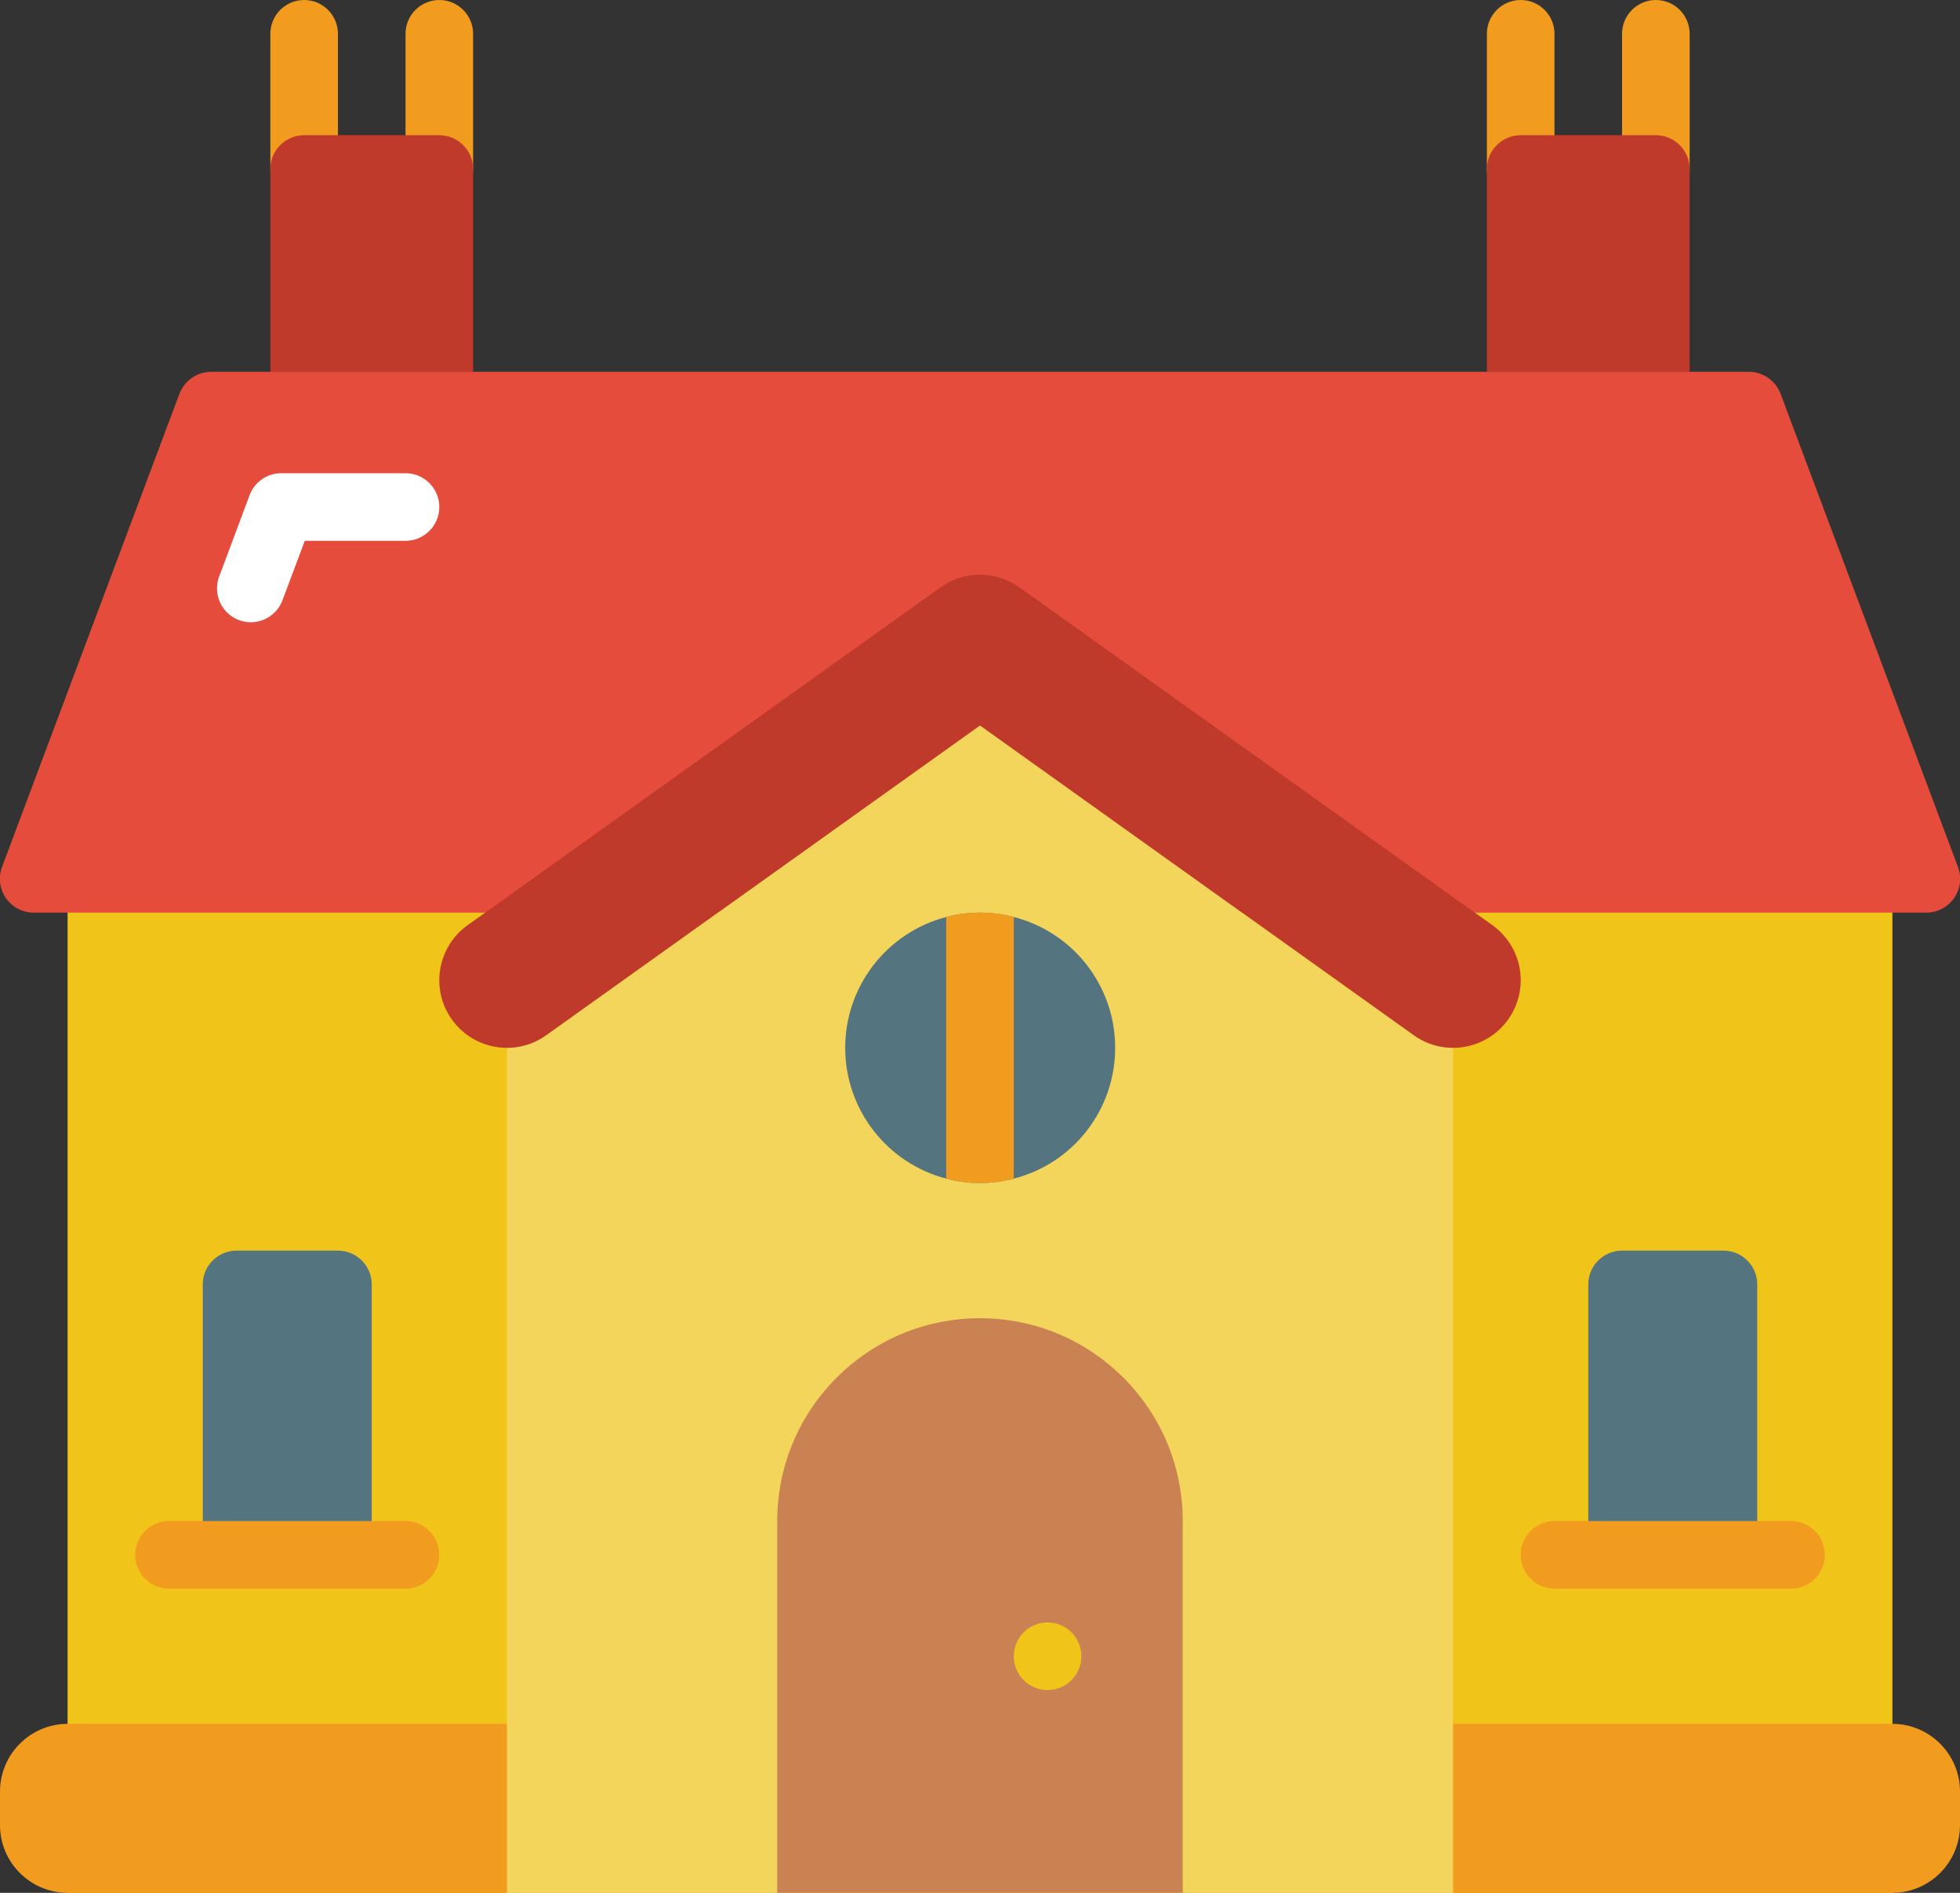
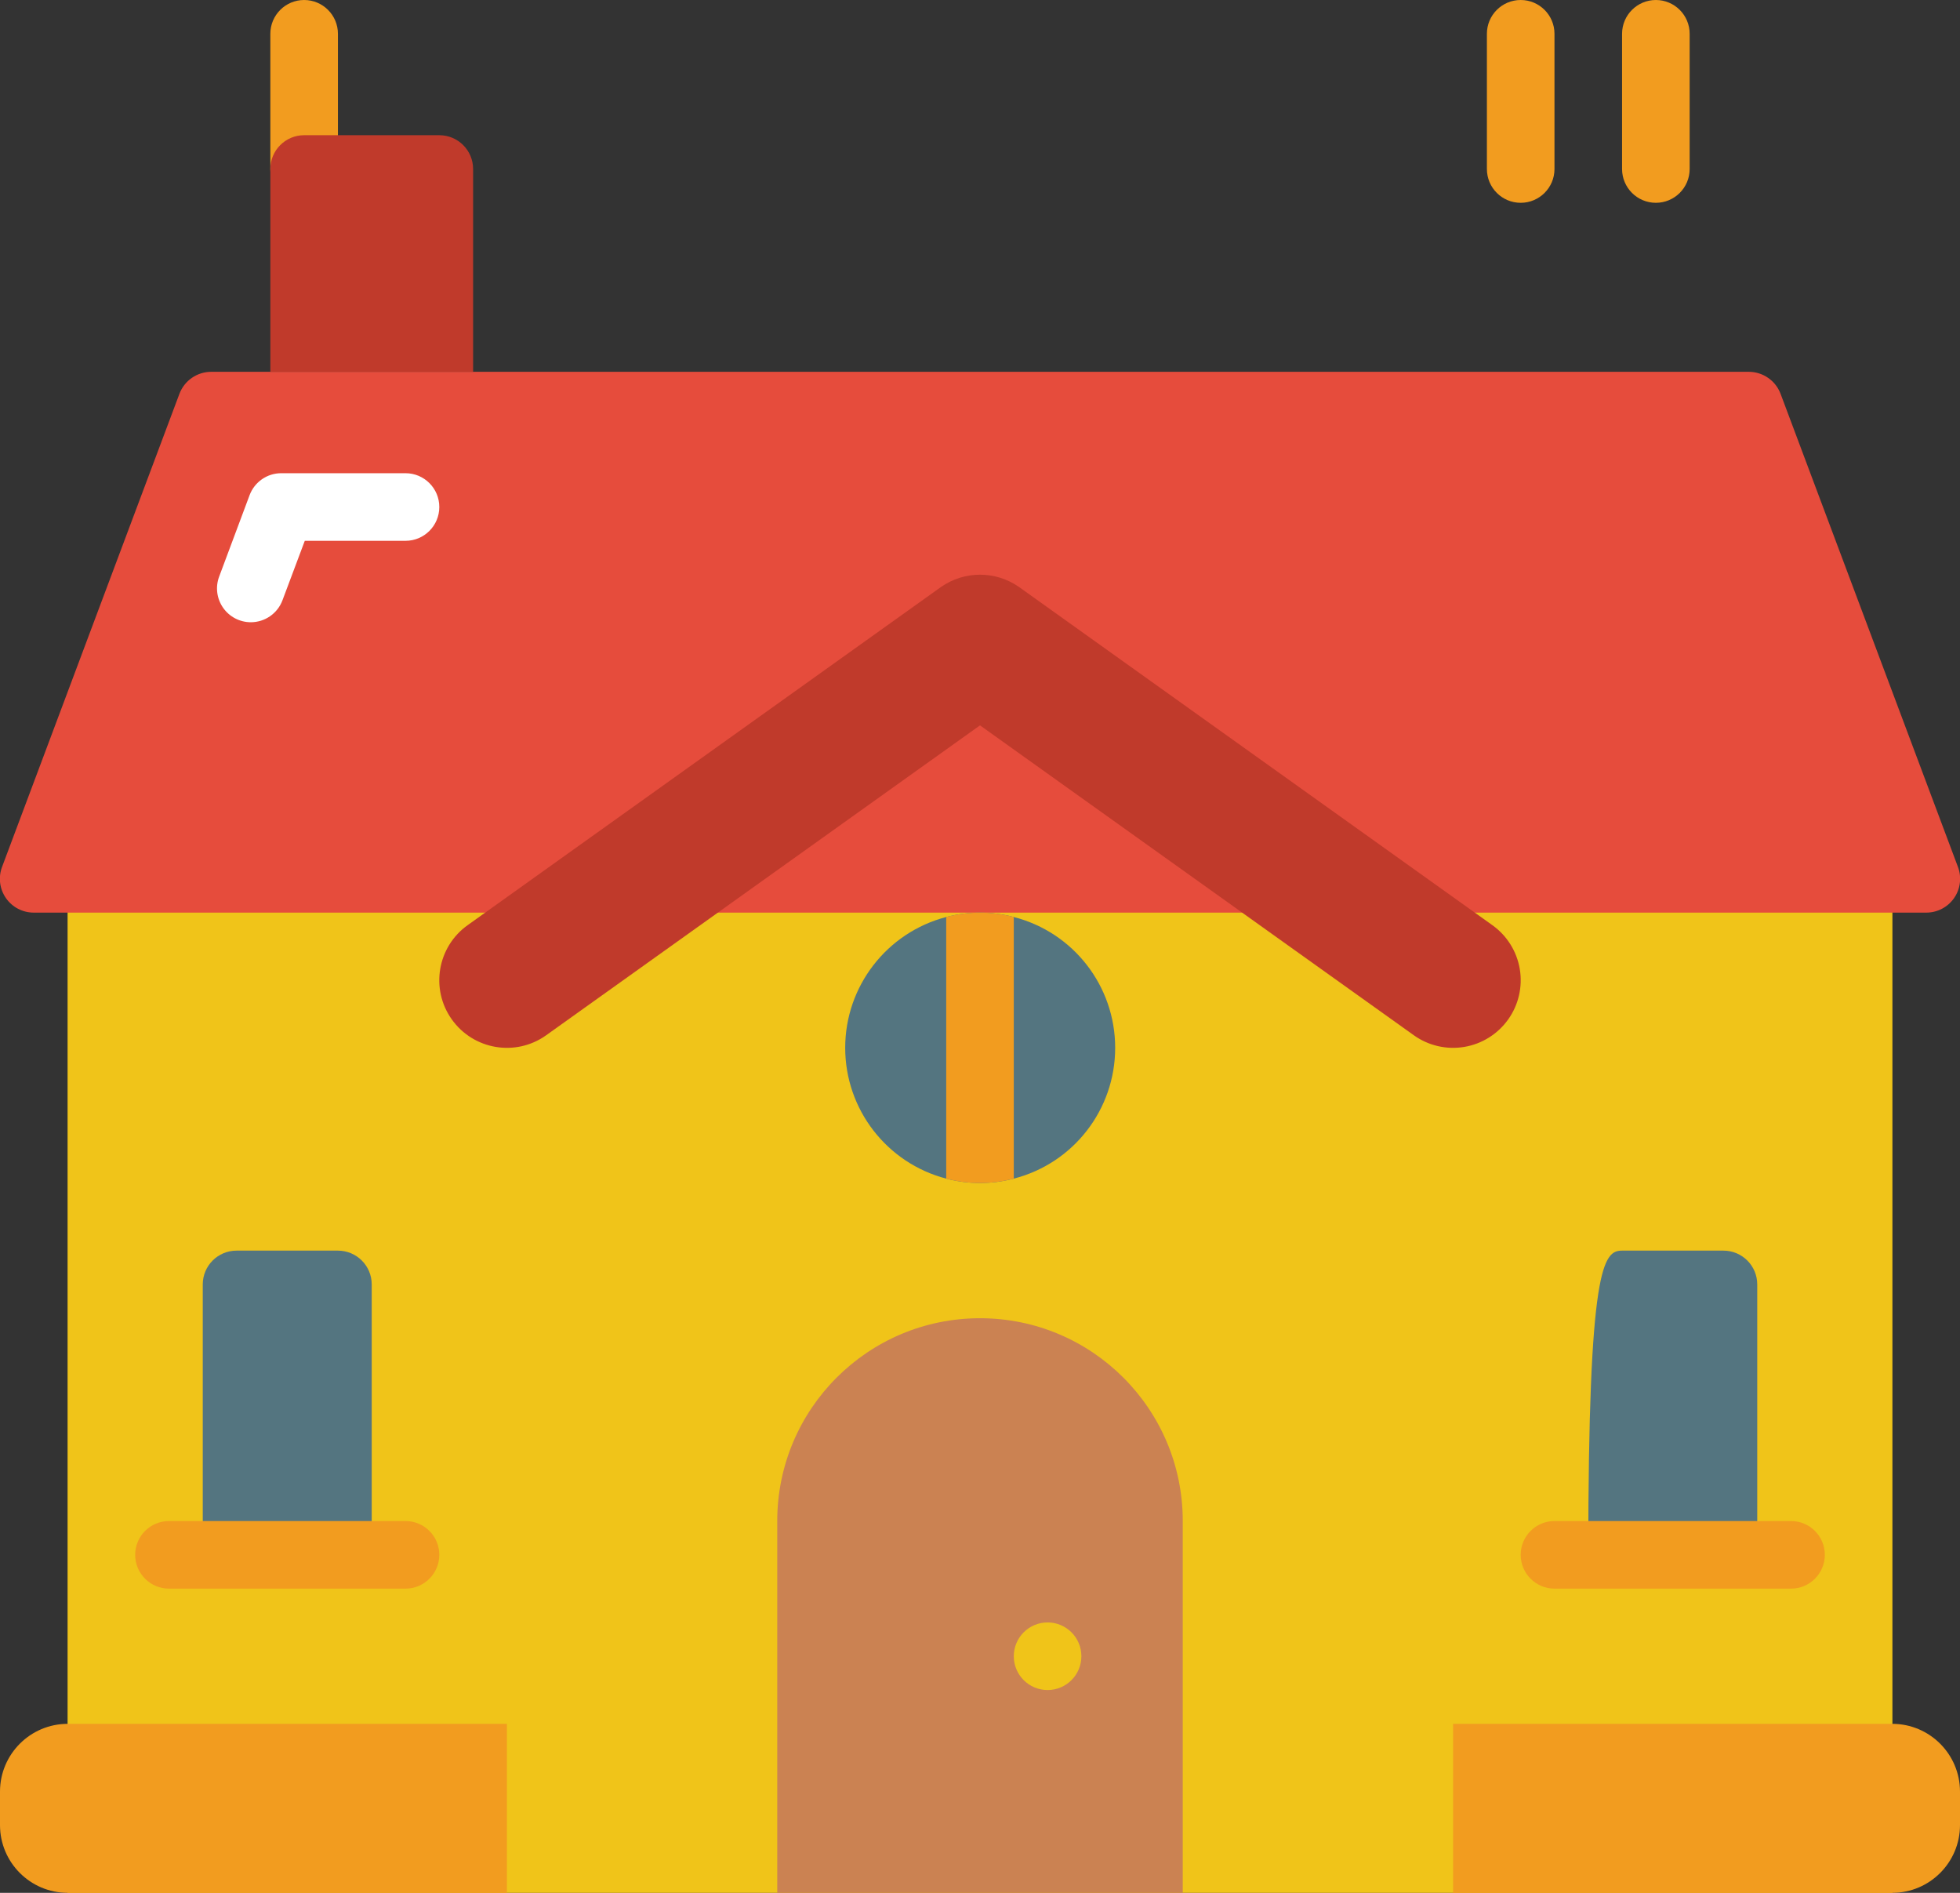
<svg xmlns="http://www.w3.org/2000/svg" width="58px" height="56px" viewBox="0 0 58 56" version="1.1">
  <rect x="0" y="0" width="58" height="56" fill="#333333" stroke="none" />
  <title>015 - Posh House</title>
  <desc>Created with Sketch.</desc>
  <g id="Page-1" stroke="none" stroke-width="1" fill="none" fill-rule="evenodd">
    <g id="015---Posh-House" transform="translate(-1, 0)">
      <path d="M10,6 C9.448,6 9,5.552 9,5 L9,1 C9,0.448 9.448,0 10,0 C10.552,-1.11022302e-16 11,0.448 11,1 L11,5 C11,5.552 10.552,6 10,6 Z" id="Path" fill="#F29C1F" />
-       <path d="M14,6 C13.448,6 13,5.552 13,5 L13,1 C13,0.448 13.448,0 14,0 C14.552,-1.11022302e-16 15,0.448 15,1 L15,5 C15,5.552 14.552,6 14,6 Z" id="Path" fill="#F29C1F" />
      <path d="M46,6 C45.448,6 45,5.552 45,5 L45,1 C45,0.448 45.448,0 46,0 C46.552,-1.11022302e-16 47,0.448 47,1 L47,5 C47,5.552 46.552,6 46,6 Z" id="Path" fill="#F29C1F" />
      <path d="M50,6 C49.448,6 49,5.552 49,5 L49,1 C49,0.448 49.448,0 50,0 C50.552,-1.11022302e-16 51,0.448 51,1 L51,5 C51,5.552 50.552,6 50,6 Z" id="Path" fill="#F29C1F" />
      <polygon id="Path" fill="#F0C419" points="3 56 3 22 15.36 22 44.64 22 57 22 57 56" />
      <path d="M15.36,27 L2,27 C1.672,27.001 1.364,26.841 1.176,26.571 C0.988,26.302 0.945,25.958 1.06,25.65 L6.31,11.65 C6.458,11.259 6.832,11.001 7.25,11 L52.75,11 C53.168,11.001 53.542,11.259 53.69,11.65 L58.94,25.65 C59.055,25.958 59.012,26.302 58.824,26.571 C58.636,26.841 58.328,27.001 58,27 L15.36,27 Z" id="Path" fill="#E64C3C" />
      <path d="M8.422,18.409 C8.094,18.409 7.787,18.248 7.6,17.978 C7.413,17.708 7.37,17.364 7.486,17.057 L8.386,14.649 C8.533,14.257 8.908,13.998 9.326,14 L13,14 C13.552,14 14,14.448 14,15 C14,15.552 13.552,16 13,16 L10.019,16 L9.359,17.759 C9.213,18.15 8.839,18.409 8.422,18.409 Z" id="Path" fill="#FFFFFF" />
-       <path d="M44,31 L44,56 L16,56 L16,31 C16.416,31 16.821,30.871 17.16,30.63 L30,21.46 L42.84,30.63 C43.179,30.871 43.584,31 44,31 Z" id="Path" fill="#F3D55B" />
      <path d="M45.63,30.16 C45.322,30.592 44.856,30.885 44.332,30.973 C43.809,31.061 43.272,30.938 42.84,30.63 L30,21.46 L17.16,30.63 C16.26,31.271 15.011,31.06 14.37,30.16 C13.729,29.26 13.94,28.011 14.84,27.37 L28.84,17.37 C29.536,16.88 30.464,16.88 31.16,17.37 L45.16,27.37 C45.592,27.678 45.885,28.144 45.973,28.668 C46.061,29.191 45.938,29.728 45.63,30.16 Z" id="Path" fill="#C03A2B" />
      <path d="M10,4 L14,4 C14.552,4 15,4.448 15,5 L15,11 L9,11 L9,5 C9,4.448 9.448,4 10,4 Z" id="Path" fill="#C03A2B" />
      <path d="M59,53 L59,54 C58.997,55.103 58.103,55.997 57,56 L44,56 L44,51 L57,51 C58.103,51.003 58.997,51.897 59,53 Z" id="Path" fill="#F29C1F" />
      <path d="M16,51 L16,56 L3,56 C1.897,55.997 1.003,55.103 1,54 L1,53 C1.003,51.897 1.897,51.003 3,51 L16,51 Z" id="Path" fill="#F29C1F" />
      <path d="M30,39 C33.314,39 36,41.686 36,45 L36,56 L24,56 L24,45 C24,41.686 26.686,39 30,39 Z" id="Path" fill="#CB8252" />
      <circle id="Oval" fill="#F0C419" cx="32" cy="49" r="1" />
      <path d="M8,37 L11,37 C11.552,37 12,37.448 12,38 L12,46 L7,46 L7,38 C7,37.448 7.448,37 8,37 Z" id="Path" fill="#547580" />
-       <path d="M49,37 L52,37 C52.552,37 53,37.448 53,38 L53,46 L48,46 L48,38 C48,37.448 48.448,37 49,37 Z" id="Path" fill="#547580" />
+       <path d="M49,37 L52,37 C52.552,37 53,37.448 53,38 L53,46 L48,46 C48,37.448 48.448,37 49,37 Z" id="Path" fill="#547580" />
      <path d="M34,31 C34.001,32.824 32.767,34.417 31,34.87 C30.345,35.043 29.655,35.043 29,34.87 C27.24,34.41 26.011,32.82 26.011,31 C26.011,29.18 27.24,27.59 29,27.13 C29.655,26.957 30.345,26.957 31,27.13 C32.767,27.583 34.001,29.176 34,31 Z" id="Path" fill="#547580" />
      <path d="M31,27.13 L31,34.87 C30.345,35.043 29.655,35.043 29,34.87 L29,27.13 C29.655,26.957 30.345,26.957 31,27.13 Z" id="Path" fill="#F29C1F" />
      <path d="M13,47 L6,47 C5.448,47 5,46.552 5,46 C5,45.448 5.448,45 6,45 L13,45 C13.552,45 14,45.448 14,46 C14,46.552 13.552,47 13,47 Z" id="Path" fill="#F29C1F" />
      <path d="M54,47 L47,47 C46.448,47 46,46.552 46,46 C46,45.448 46.448,45 47,45 L54,45 C54.552,45 55,45.448 55,46 C55,46.552 54.552,47 54,47 Z" id="Path" fill="#F29C1F" />
-       <path d="M46,4 L50,4 C50.552,4 51,4.448 51,5 L51,11 L45,11 L45,5 C45,4.448 45.448,4 46,4 Z" id="Path" fill="#C03A2B" />
    </g>
  </g>
</svg>